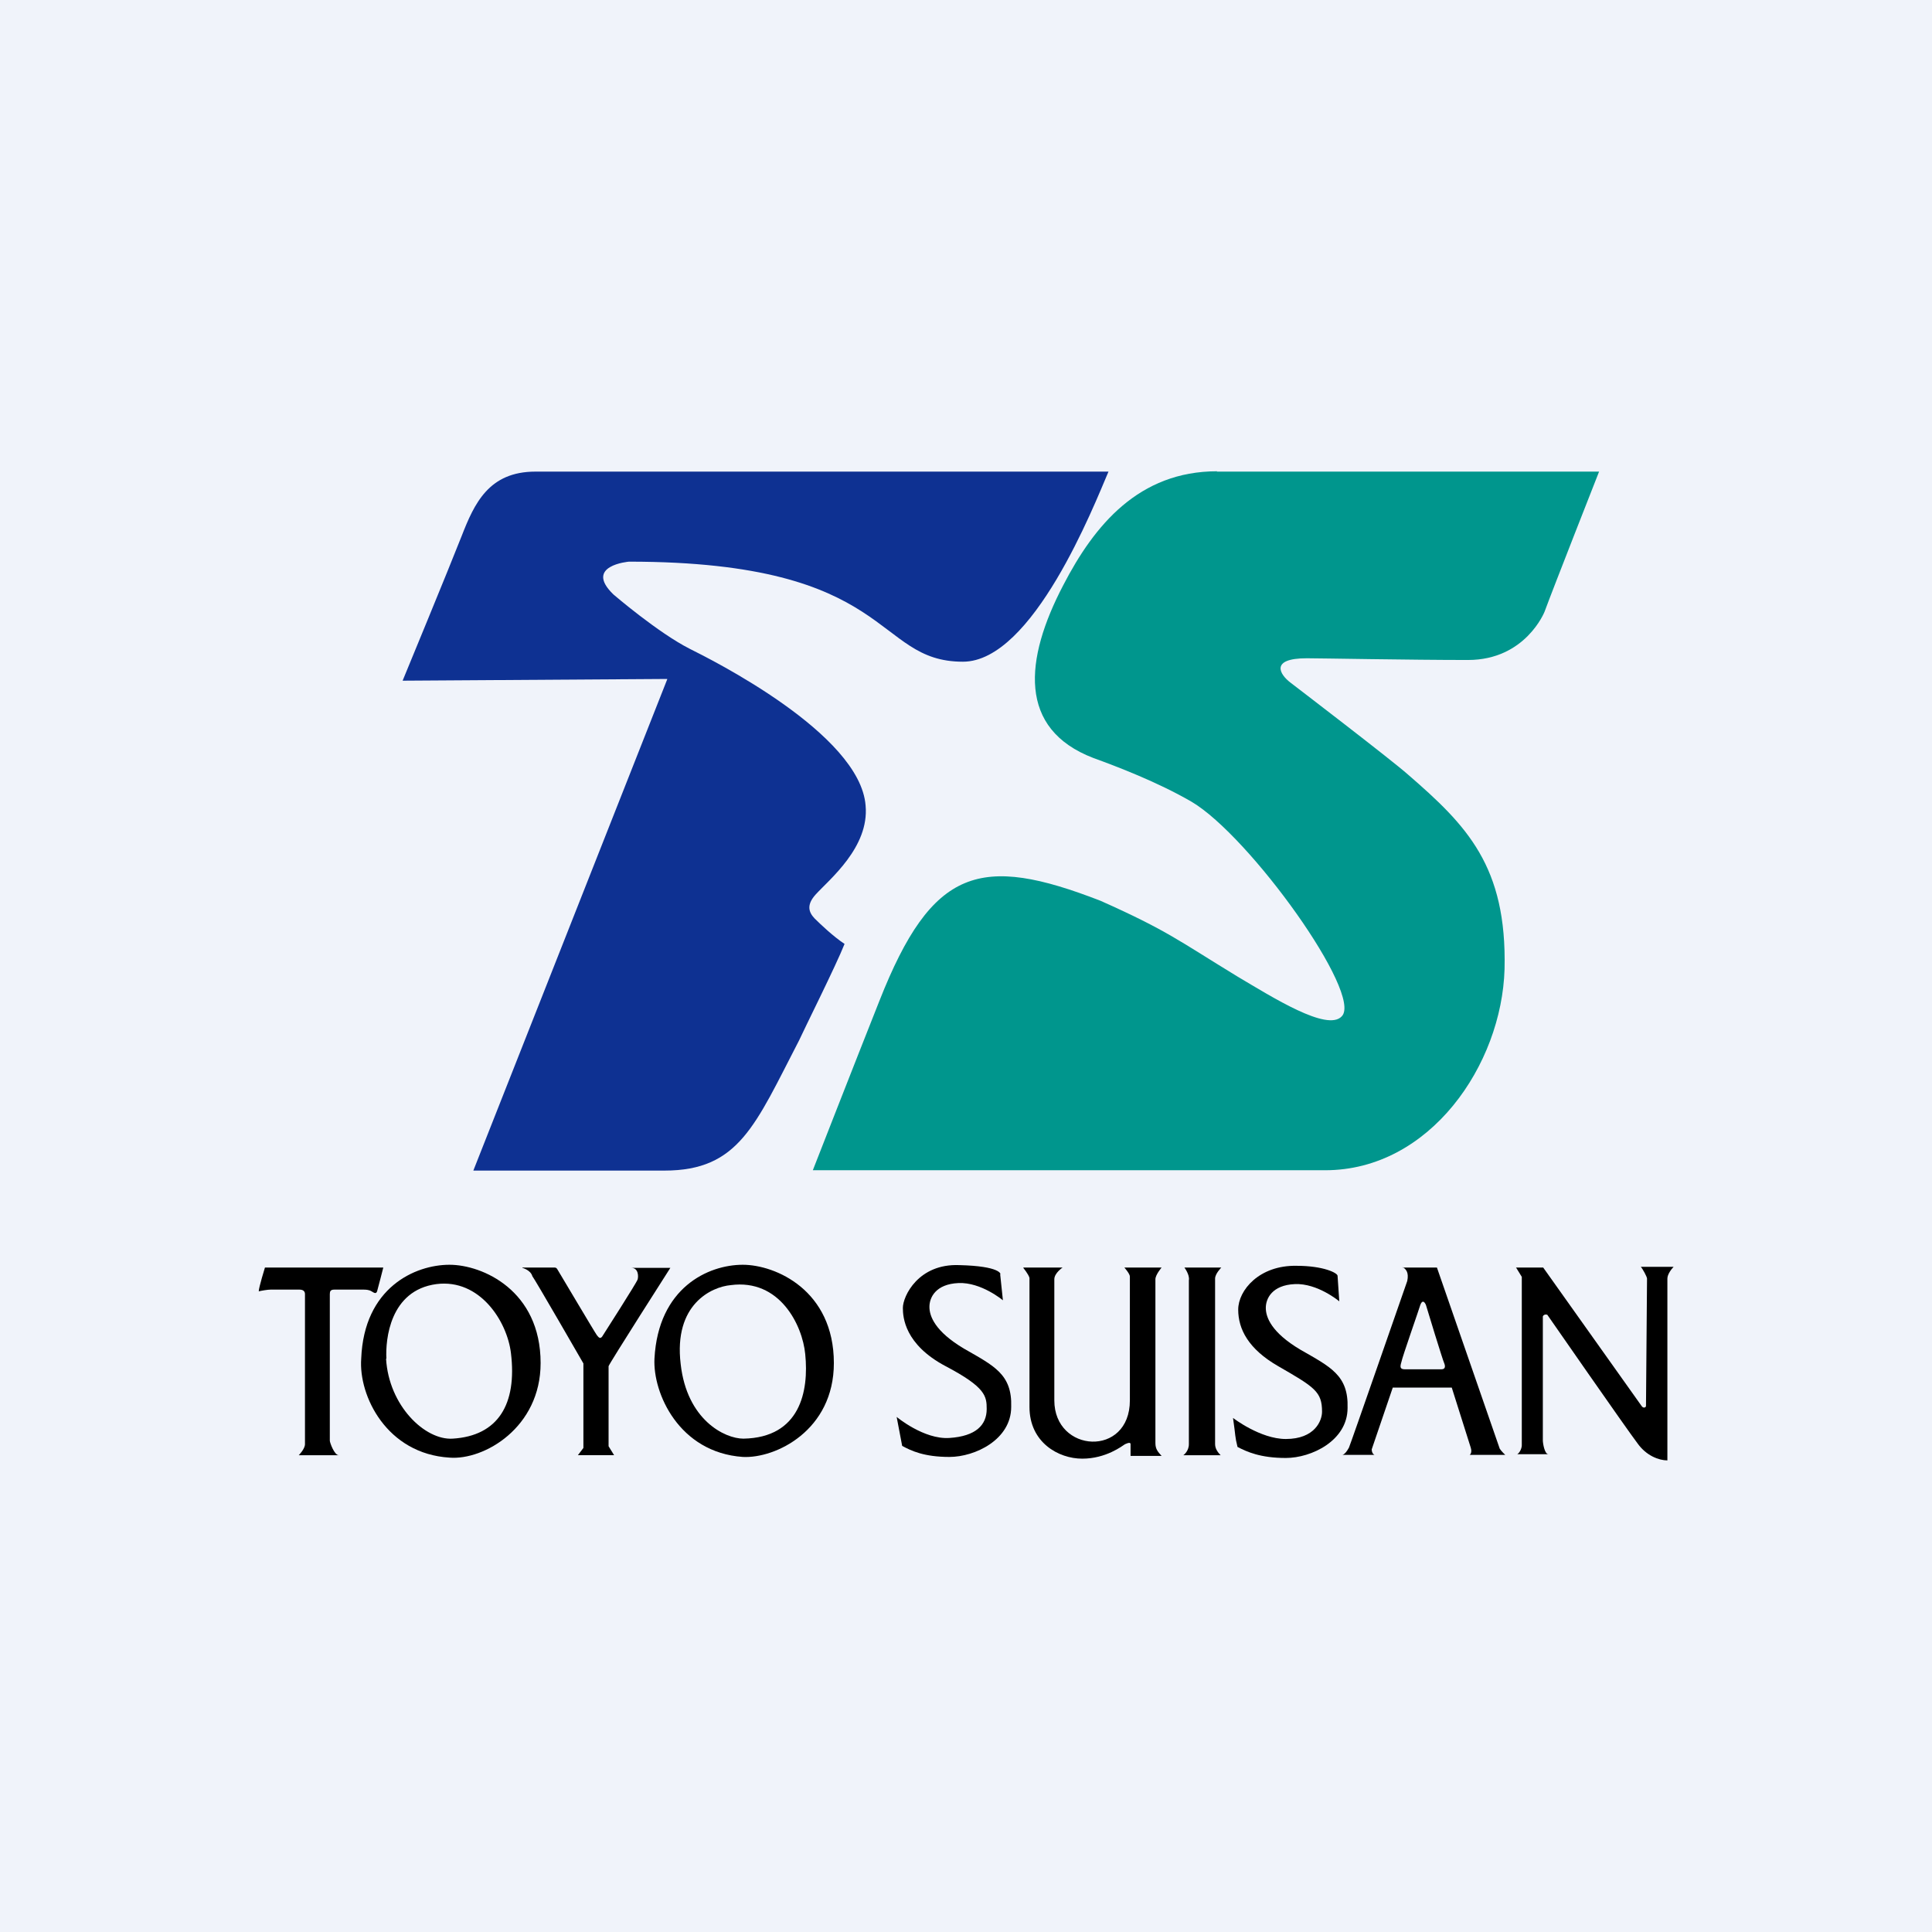
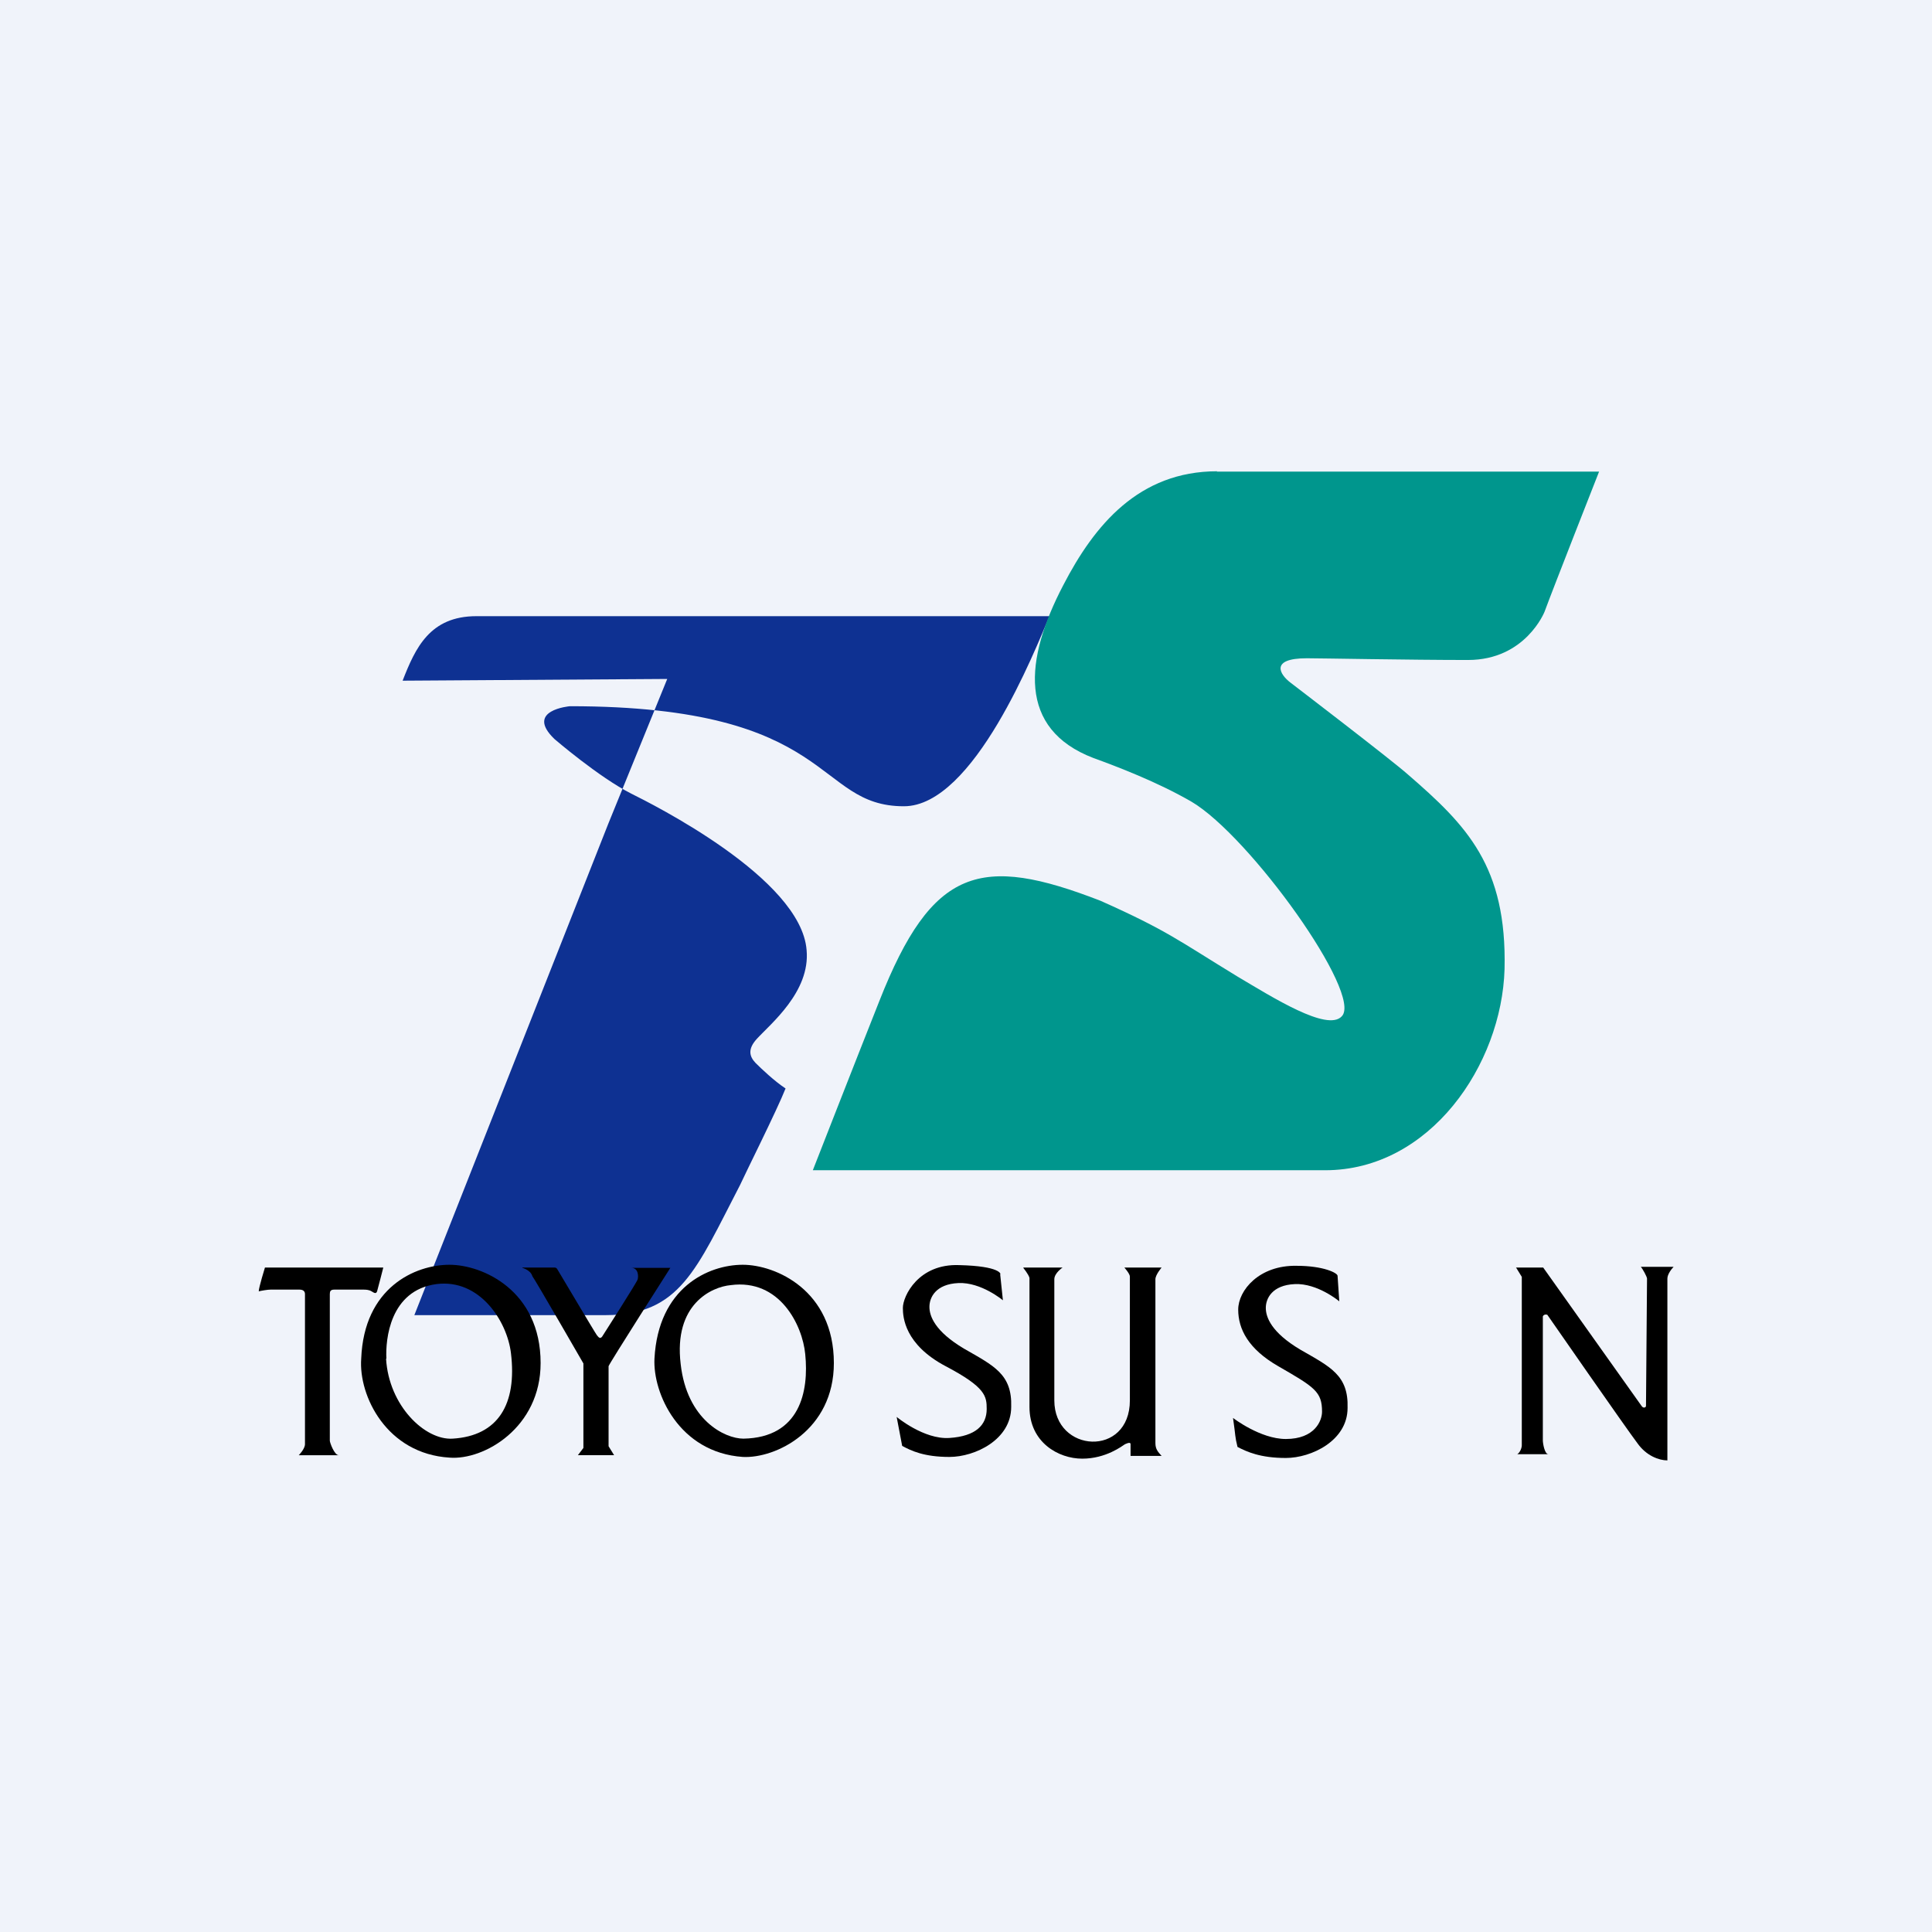
<svg xmlns="http://www.w3.org/2000/svg" id="_レイヤー_2" data-name="レイヤー 2" viewBox="0 0 56 56">
  <defs>
    <style>
      .cls-1 {
        fill: #00968d;
      }

      .cls-2 {
        fill: #0e3192;
      }

      .cls-3 {
        fill: #f0f3fa;
      }
    </style>
  </defs>
  <g id="_レイヤー_1-2" data-name="レイヤー 1">
    <path class="cls-3" d="M0,0h56v56H0V0Z" />
    <g id="G2">
-       <path class="cls-2" d="M19.34,19.68l-7.67.05s1.35-3.27,1.71-4.19c.37-.95.79-1.87,2.14-1.87h16.61c-.42.98-2.19,5.51-4.22,5.51-2.61,0-1.95-2.9-9.68-2.9,0,0-1.32.11-.45.95,0,0,1.29,1.11,2.22,1.58.58.29,4.93,2.45,5.09,4.54.11,1.21-1.05,2.14-1.45,2.58-.26.29-.21.5-.03.69.16.16.55.53.87.74-.24.61-1.19,2.51-1.32,2.8-1.27,2.45-1.74,3.77-3.9,3.77h-5.54l5.62-14.24Z" />
+       <path class="cls-2" d="M19.34,19.68l-7.67.05c.37-.95.79-1.87,2.14-1.87h16.61c-.42.98-2.19,5.51-4.22,5.51-2.61,0-1.95-2.9-9.68-2.9,0,0-1.32.11-.45.95,0,0,1.29,1.11,2.22,1.58.58.29,4.93,2.45,5.09,4.54.11,1.21-1.05,2.14-1.45,2.58-.26.29-.21.5-.03.69.16.16.55.53.87.74-.24.61-1.19,2.51-1.32,2.8-1.27,2.45-1.74,3.77-3.9,3.77h-5.54l5.62-14.24Z" />
      <path class="cls-1" d="M35.27,13.67h11.08s-1.35,3.43-1.58,4.06c0,0-.55,1.4-2.22,1.4s-4.3-.05-4.67-.05c-1.08,0-.79.47-.47.71,0,0,2.93,2.24,3.4,2.66,1.71,1.48,2.87,2.66,2.8,5.64-.08,2.77-2.16,5.83-5.2,5.83h-14.85s1.29-3.3,1.93-4.91c1.53-3.88,2.93-4.25,6.41-2.9,1.95.87,2.27,1.16,3.96,2.19,1.03.61,2.61,1.61,3.03,1.16.63-.63-2.66-5.22-4.35-6.22-1-.58-2.19-1.03-2.85-1.27-2.19-.84-2-2.85-.87-5.01.9-1.74,2.19-3.3,4.46-3.3Z" />
      <path d="M7.68,36.74h3.43s-.16.63-.18.69c-.03.08-.08.05-.16,0s-.18-.05-.24-.05h-.84c-.11,0-.13.05-.13.13v4.25c0,.05.13.42.26.42h-1.16s.18-.18.18-.32v-4.35c0-.08-.05-.13-.16-.13h-.84c-.08,0-.26.03-.34.05,0-.11.18-.69.18-.69Z" />
      <path d="M13.03,36.66c.95,0,2.64.74,2.64,2.85,0,1.87-1.64,2.82-2.64,2.74-1.82-.11-2.64-1.79-2.56-2.87.08-2.06,1.56-2.72,2.56-2.72ZM11.19,39.38c.08,1.37,1.13,2.37,1.93,2.32,1.32-.08,1.87-1,1.69-2.48-.11-.92-.9-2.16-2.16-2-1.35.18-1.48,1.61-1.45,2.16Z" />
      <path d="M15.14,36.74h.92c.08,0,.08.03.13.11s1.05,1.77,1.11,1.85.11.13.18,0c0,0,.98-1.53,1-1.61.03-.08.03-.34-.18-.34h1.13s-1.77,2.77-1.79,2.85v2.32l.16.26h-1.05l.16-.21v-2.45s-1.4-2.43-1.48-2.53c-.05-.18-.29-.24-.29-.24Z" />
      <path d="M21.53,36.66c.95,0,2.64.74,2.64,2.85,0,1.95-1.69,2.77-2.64,2.72-1.85-.13-2.61-1.85-2.56-2.85.11-2.06,1.56-2.72,2.56-2.72ZM19.73,39.54c.18,1.61,1.27,2.16,1.82,2.16,1.64-.03,1.9-1.37,1.79-2.45-.08-.84-.74-2.19-2.16-2-.55.05-1.66.55-1.45,2.29Z" />
      <path d="M28.99,36.93l.08.76s-.63-.53-1.29-.5-.84.42-.84.69.16.71,1,1.21c.87.5,1.4.74,1.37,1.69,0,.95-1.05,1.45-1.79,1.45s-1.11-.18-1.37-.32c-.05-.26-.16-.84-.16-.84,0,0,.79.66,1.53.61.76-.05,1.08-.37,1.08-.84,0-.37-.03-.63-1.19-1.24-1.19-.63-1.24-1.42-1.24-1.69,0-.34.45-1.29,1.64-1.24,1.19.03,1.19.26,1.19.26Z" />
      <path d="M29.67,36.74h1.13s-.24.16-.24.34v3.51c0,1.53,2.19,1.66,2.19,0v-3.59c0-.08-.16-.26-.16-.26h1.08s-.18.21-.18.34v4.75c0,.18.08.26.18.37h-.9v-.34c0-.05-.05-.05-.16,0-.08.05-.55.42-1.24.42s-1.53-.47-1.53-1.5v-3.74c-.03-.11-.18-.29-.18-.29Z" />
-       <path d="M34.32,36.74h1.08s-.18.18-.18.32v4.8c0,.13.08.24.16.32h-1.08s.16-.11.16-.32v-4.75c.03-.16-.13-.37-.13-.37Z" />
      <path d="M38.77,36.98l.05.74s-.63-.53-1.29-.5-.84.42-.84.69.16.71,1,1.21c.87.5,1.4.74,1.37,1.69,0,.95-1.05,1.45-1.79,1.45s-1.13-.18-1.4-.32c-.08-.32-.05-.29-.13-.84,0,0,.79.61,1.53.61.84,0,1.05-.53,1.05-.79,0-.58-.21-.71-1.27-1.32-.87-.5-1.16-1.08-1.16-1.64s.61-1.29,1.69-1.27c.79,0,1.19.21,1.19.29Z" />
-       <path d="M40.65,36.74h1s1.79,5.17,1.82,5.25c.05.08.16.18.16.18h-1.03s.08-.05.03-.21l-.55-1.74h-1.71l-.61,1.79c0,.13.08.16.08.16h-.95s.08.03.21-.21c.05-.11,1.64-4.69,1.69-4.83.05-.24-.03-.34-.13-.4ZM41.17,37.82c-.03.11-.53,1.53-.55,1.66-.05.16-.03.21.11.21h1.05c.13,0,.11-.11.08-.18-.03-.05-.5-1.58-.53-1.69-.05-.11-.11-.13-.16,0Z" />
      <path d="M43.94,36.74h.79l2.85,4.01c.05.08.13.05.13,0s.03-3.64.03-3.69-.13-.29-.18-.34h.95c-.05.05-.18.21-.18.34v5.27c-.24,0-.61-.13-.87-.5-.32-.42-2.61-3.72-2.61-3.72-.08-.03-.13.03-.13.05v3.59c0,.08.05.4.16.4h-.9c.08-.05.13-.18.13-.26v-4.88s-.16-.26-.16-.26Z" />
    </g>
  </g>
</svg>